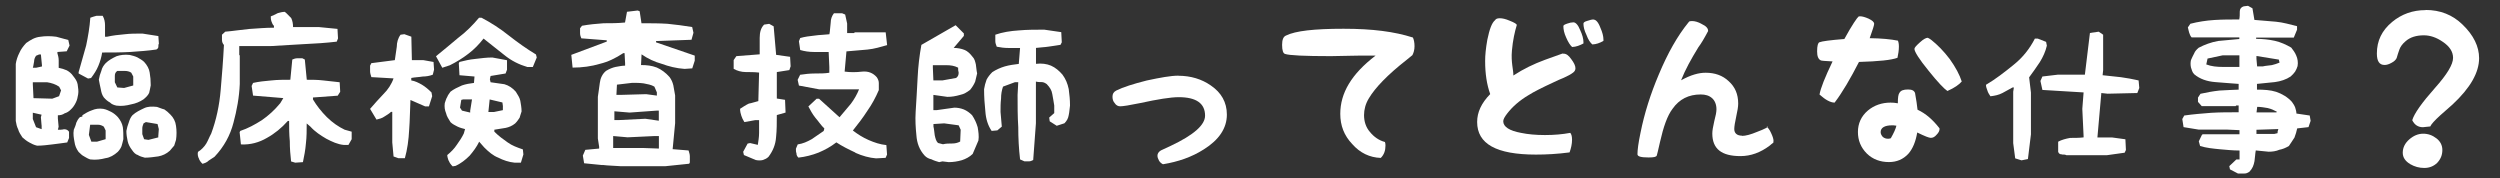
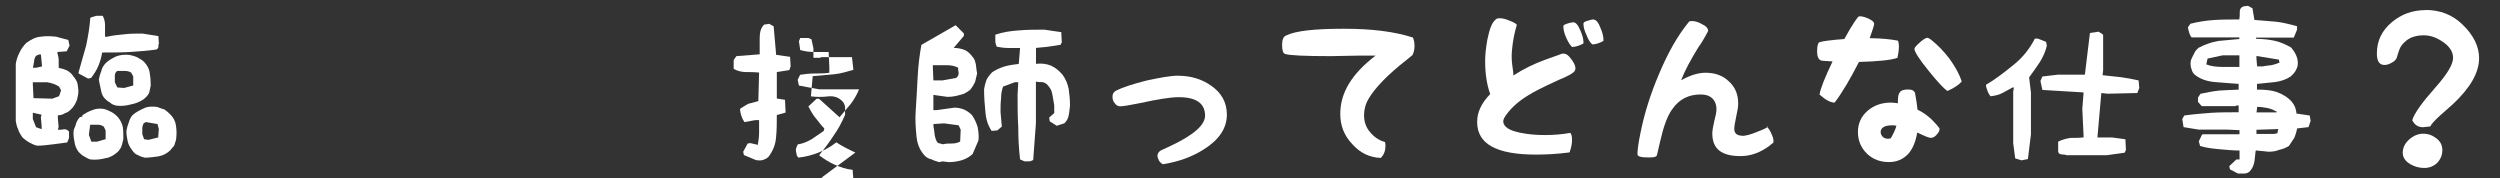
<svg xmlns="http://www.w3.org/2000/svg" id="a" viewBox="0 0 331.35 23.6">
  <rect x="0" y="0" width="331.35" height="23.6" fill="#333333" stroke="none" />
  <defs>
    <style>.b{fill:#fff;}</style>
  </defs>
  <path class="b" d="M3.87,18.87c-.33-.17-.64-.43-.9-.66-.21-.33-.47-.69-.57-1.09-.17-.33-.24-.67-.31-1.09v-7.55c.07-.5,.24-1.02,.5-1.52,.17-.4,.48-.83,.88-1.26,.57-.4,1.14-.76,1.88-.83,.64-.1,1.38-.1,2.11,0l1.59,.43,.17,.74-.38,.76-1.23,.09v.17c.07,.24,.17,.57,.17,.93v1c.4,.09,.71,.17,1.07,.33,.31,.17,.64,.43,.85,.76,.26,.33,.52,.67,.59,1.09,.07,.43,.14,.93,.07,1.33-.07,.43-.14,.76-.31,1.09-.17,.36-.4,.69-.67,.93-.24,.26-.55,.43-.81,.5-.26,.19-.57,.26-.9,.26v.43l.1,1.09-.1,.4c.26,0,.59,0,.81-.07,.26,0,.5,.07,.67,.33v.83l-.24,.59c-.64,.1-1.31,.17-1.97,.26-.64,.07-1.28,.17-2.02,.17-.4-.09-.74-.26-1.04-.43Zm1.69-10.23l-.14-1.42h-.24l-.4,.17c-.17,.24-.26,.5-.26,.76-.07,.24-.07,.57-.17,.83h.43l.78-.17v-.17Zm2.54,3.35l-.26-.5c-.47-.33-1.04-.5-1.61-.59h-1.88v.26l.09,1.85,2.49,.07,.9-.33,.26-.76Zm-2.59,4.63l-.09-1.09,.09-.33-1.16-.26v.83l.43,1.09,.74,.26v-.5Zm5.65,4.11c-.24-.1-.47-.33-.74-.59-.31-.43-.48-.83-.55-1.35-.09-.5-.19-1-.09-1.59,.09-.24,.26-.57,.33-.93,.1-.24,.24-.5,.48-.74l.33-.09v-.17c.4-.26,.81-.5,1.31-.67,.4-.17,.88-.26,1.47-.17,.38,.07,.71,.24,1.04,.4,.33,.17,.64,.43,.88,.69,.33,.4,.57,.83,.66,1.33,.07,.5,.07,1.02,.07,1.59-.07,.33-.17,.69-.24,.93-.1,.26-.26,.5-.5,.76-.48,.43-1.04,.76-1.61,.83-.64,.17-1.31,.26-2.04,.17-.24-.07-.55-.24-.81-.4Zm-.74-10.99v-.17c.33-1.19,.66-2.35,1-3.54,.24-1.16,.47-2.42,.55-3.68,.26-.1,.5-.17,.83-.26h.81c.24,.43,.31,.85,.31,1.26v1.52h.26c.74-.17,1.54-.26,2.35-.33,.71-.09,1.52-.09,2.35-.09l2.11,.33,.07,1.02c-.07,.07-.07,.24-.07,.4s-.1,.26-.26,.36c-1.12,.17-2.26,.24-3.49,.33-1.21,.07-2.49,.07-3.7,.07-.09,.59-.26,1.19-.5,1.76-.24,.59-.57,1.09-.97,1.62l-.4,.07-1.23-.66Zm3.58,8.71v-1.16l-.24-.5c-.24-.17-.5-.26-.81-.26h-1l-.17,1.35,.33,.9h.74l.83-.24,.31-.09Zm.57-4.87c-.33-.17-.57-.4-.81-.67-.24-.33-.33-.67-.4-1.09-.09-.43-.19-.83-.26-1.26,.07-.43,.17-.76,.33-1.16,.09-.43,.33-.76,.57-1.02,.4-.4,.9-.67,1.45-.93,.5-.17,1.07-.24,1.73-.17,.38,.09,.71,.17,1.04,.33,.33,.19,.64,.36,.88,.59,.4,.43,.67,.93,.74,1.42,.09,.5,.14,1.09,.14,1.69-.05,.33-.14,.66-.21,1-.17,.36-.43,.59-.74,.85-.48,.33-1.07,.57-1.64,.67-.64,.17-1.28,.26-1.95,.17-.31-.07-.64-.17-.88-.43Zm3.09-3.44l-.26-.5c-.21-.17-.57-.24-.88-.24h-.97c-.26,.17-.33,.4-.33,.67v.83l.33,.69,.9,.07,1.21-.33v-1.19Zm.64,10.42c-.33-.09-.57-.33-.81-.69-.26-.33-.48-.74-.57-1.16-.1-.43-.17-.93-.17-1.35,.07-.4,.17-.74,.33-1.16,.1-.33,.24-.67,.48-.93,.47-.43,1-.67,1.54-.93,.5-.24,1.04-.24,1.71-.17,.33,.1,.64,.26,.97,.33,.26,.17,.57,.43,.81,.69,.4,.4,.67,.9,.74,1.5,.09,.59,.09,1.26,0,1.85-.07,.24-.17,.5-.24,.76-.19,.24-.36,.4-.57,.67-.47,.43-1,.66-1.54,.76-.57,.07-1.14,.17-1.78,.17-.33-.09-.64-.17-.9-.33Zm2.68-2.52l.07-.93-.17-.67-1.54-.26-.31,.17c-.1,.26-.17,.43-.17,.67v.76l.24,.67,.57,.09,1.31-.33v-.17Z" />
-   <path class="b" d="M26.33,20.96c-.09-.24-.17-.5-.09-.83,.43-.26,.83-.67,1.09-1.09,.26-.43,.43-.93,.66-1.33,.69-1.85,1.09-3.78,1.26-5.79,.17-1.95,.33-3.94,.43-5.96-.17-.17-.26-.43-.26-.67v-.69l.43-.4c1.09-.09,2.09-.26,3.18-.36,1.09-.07,2.18-.17,3.28-.17v-.24c-.17-.17-.24-.33-.33-.59-.09-.26-.09-.43-.09-.67,.26-.09,.59-.26,.93-.43,.26-.07,.59-.17,.93-.17,.33,.26,.59,.59,.85,.83,.17,.36,.24,.76,.24,1.19h3.44l2.45,.24,.07,1.26-.17,.43c-1.42,.17-2.85,.26-4.37,.33-1.5,.09-3.02,.17-4.44,.26h-4.11v1.16l.07,.09v3.77c-.07,1.76-.4,3.51-.83,5.11-.43,1.69-1.26,3.21-2.52,4.54-.26,.17-.5,.33-.76,.5-.24,.26-.59,.36-.83,.43-.26-.24-.43-.5-.5-.76Zm12.25,.43c-.1-.83-.17-1.76-.17-2.68-.09-.93-.09-1.76-.09-2.68h-.17c-.83,.93-1.76,1.69-2.78,2.25-1,.59-2.18,.93-3.44,.86l-.17-1.62,.09-.17c1-.33,1.92-.83,2.85-1.42,.83-.57,1.69-1.33,2.45-2.26l.4-.67-4.01-.33-.19-1.28,.19-.4c.74-.17,1.59-.26,2.42-.33,.83-.09,1.69-.09,2.52-.09l.26-2.68c.17-.07,.4-.17,.67-.17h.66l.33,.17,.26,2.68c.76,0,1.42,0,2.18,.09,.76,.07,1.42,.17,2.18,.24l.07,1.26-.33,.52-3.28,.24v.26c.5,.83,1.09,1.59,1.85,2.35,.76,.74,1.52,1.26,2.35,1.66l.93,.26v1l-.43,.76h-.59c-.83-.07-1.59-.43-2.35-.83-.74-.43-1.5-.93-2.09-1.59l-.5-.43c0,.93,0,1.76-.1,2.61-.07,.9-.24,1.76-.4,2.52l-1.02,.07-.57-.17Z" />
-   <path class="b" d="M52.16,20.72l-.17-1.85v-4.04h-.17c-.26,.26-.59,.43-.83,.59-.36,.26-.69,.33-1.09,.43l-.85-1.42c.59-.69,1.19-1.35,1.76-1.95,.59-.57,1.09-1.33,1.35-2.09l-2.94-.17c-.07-.26-.17-.5-.17-.76v-.76l.17-.33,3.11-.4c.09-.59,.17-1.19,.26-1.78,0-.57,.17-1.16,.5-1.59l.5-.07,.93,.33,.07,3.11h1.52c.43,.07,.93,.17,1.35,.24l.07,1.02-.17,.67c-.43,.17-.93,.24-1.33,.24-.52,.09-1.02,.09-1.52,.19v.33c.5,.07,1,.33,1.42,.57,.43,.26,.83,.59,1.26,1.02l.09,.5-.43,1.35h-.5l-1.95-.85c-.07,1.35-.07,2.68-.17,3.94-.07,1.35-.24,2.61-.57,3.78h-.85l-.67-.24Zm5.63-13.27c.93-.74,1.92-1.59,2.92-2.42,1.02-.76,1.95-1.69,2.78-2.68h.33c1.26,.66,2.45,1.42,3.61,2.35,1.19,.93,2.35,1.76,3.61,2.52l.1,.4-.52,1.26h-.74c-1.09-.33-2.11-.83-3.04-1.59-.9-.74-1.83-1.42-2.75-2.18-.59,.76-1.26,1.45-2.02,2.02-.76,.59-1.59,1.09-2.45,1.52l-1,.33-.83-1.52Zm1.66,13.84c-.07-.24-.17-.5-.17-.74,.52-.43,.93-.85,1.26-1.35,.36-.5,.69-1,.93-1.5l.17-.59c-.33-.09-.67-.17-1-.33-.33-.17-.67-.33-.93-.59-.26-.43-.5-.76-.59-1.19-.17-.4-.24-.83-.17-1.33,.1-.26,.17-.59,.33-.83,.09-.26,.26-.43,.43-.69,.43-.33,.93-.57,1.52-.83,.5-.17,1-.26,1.59-.33l.07-.85-1.99-.17-.09-1.59,.09-.17c.67-.17,1.33-.33,2.09-.4,.76-.09,1.5-.19,2.26-.19l1.95,.36v1.26l-.19,.5-1.99,.33-.09,.43,.09,.4c.57,.09,1.26,.17,1.83,.26,.59,.17,1.09,.5,1.52,1,.26,.43,.5,.76,.59,1.19,.07,.4,.17,.93,.17,1.42-.1,.24-.17,.59-.26,.83-.17,.26-.33,.5-.59,.76-.4,.33-.83,.5-1.26,.59-.5,.07-1,.17-1.5,.24v.26c.59,.59,1.16,1,1.76,1.42,.59,.43,1.26,.67,2.02,.93l.07,.67-.33,1.09h-.83c-.76-.07-1.52-.33-2.18-.67-.67-.26-1.26-.76-1.85-1.35l-.67-.76c-.33,.69-.76,1.26-1.26,1.85-.59,.59-1.16,1.02-1.85,1.35l-.4,.07c-.26-.24-.43-.5-.52-.76Zm2.87-6.62l.24-1.5h-1.16l-.26,.07-.17,1.02,.26,.4,1.09,.26v-.26Zm4.34-.57l-.07-.52-1.69-.4-.17,1.66h.76l1.16-.24v-.5Z" />
-   <path class="b" d="M79.84,21.88c-.83-.07-1.69-.17-2.42-.24l-.17-1.02,.33-.76,1.83-.17v-.24l-.17-1.09v-5.53c.1-.59,.17-1.26,.26-1.85,.07-.59,.33-1.19,.83-1.59,.43-.26,.85-.43,1.26-.52,.43-.07,.85-.17,1.26-.17v-.33l-.07-1.33h-.17c-1.02,.67-2.02,1.16-3.11,1.42-1.09,.33-2.35,.5-3.61,.5l-.17-1.69,4.7-1.76v-.17l-3.37-.26c-.07-.17-.17-.4-.17-.67v-.67l.26-.33c.93-.17,1.85-.26,2.85-.33,.93,0,1.92,0,2.85-.1l.26-1.42,1.42-.17,.26,.1,.24,1.59c1.19,0,2.35,0,3.44,.07,1.09,.1,2.18,.26,3.28,.43l.17,.76-.26,.93-4.7,.17v.17l5.13,1.76v.67l-.33,1.02-1.02,.07c-1.07-.07-2.09-.33-3.02-.67-.93-.26-1.83-.67-2.68-1.26l-.07,1.42c.74,0,1.42,.07,2.09,.33,.59,.26,1.16,.66,1.69,1.26,.24,.33,.4,.67,.5,1.09,.07,.43,.17,.93,.24,1.35v3.68l-.33,3.44,2.11,.17c.07,.26,.17,.5,.17,.76v.83l-.09,.17-3.18,.33h-5.86c-.85-.07-1.69-.07-2.45-.17Zm7.48-3.85h-.52l-3.61,.17-1.92-.17v1.59h4.11l1.95,.07v-1.66Zm0-3.37h-.26l-3.61,.26-2.02-.17v1.16h.67l3.44-.17,1.78,.26v-1.35Zm-.26-2.42l-.33-.76c-.43-.26-.93-.33-1.42-.43-.5-.07-1.02-.07-1.52-.07l-2.02,.24-.07,1.35h.76l3.18-.09,1.42,.19v-.43Z" />
-   <path class="b" d="M98.6,20.55l-.1-.43,.59-1.09,.33-.07,1.02,.24c.07-.5,.17-1,.17-1.59v-1.69h-.5l-1.45,.26c-.17-.26-.33-.59-.4-.83-.09-.26-.17-.59-.17-.93,.4-.26,.76-.5,1.16-.69,.43-.07,.85-.24,1.26-.33l.1-3.78c-.59-.07-1.19-.07-1.76-.07s-1.19-.17-1.61-.43v-1.16l.36-.52,3.09-.24v-2.18c0-.76,.17-1.35,.59-1.76l.67-.1,.59,.33,.33,3.78,1.85,.26,.07,1.26-.17,.5-1.66,.26v3.51l1.09,.17,.07,1.69-1.16,.33c0,1,0,2.02-.1,2.94-.07,1-.43,1.83-1,2.59-.26,.26-.5,.33-.76,.43-.26,.07-.59,.07-.93,0l-1.59-.67Zm14.77-.33c-.93-.43-1.76-.85-2.52-1.35-.76,.59-1.52,1-2.35,1.35-.83,.33-1.76,.57-2.68,.67-.17-.17-.26-.33-.26-.59-.07-.17-.07-.33-.07-.59l.24-.57c.69-.1,1.26-.36,1.85-.69,.5-.33,1-.67,1.59-1.09l.09-.33c-.43-.4-.76-.93-1.19-1.42-.4-.5-.66-1-.93-1.5l1.09-1.02h.33l2.71,2.45c.5-.59,1-1.19,1.5-1.78,.43-.57,.83-1.26,1.09-1.92h-5.29l-2.68-.5-.17-.76,.33-.67c.59-.09,1.26-.17,1.95-.17s1.33,0,1.92-.1v-.76l-.09-1.99h-1.92c-.67,0-1.26-.09-1.85-.26l-.17-1.16,.17-.43c.59-.17,1.26-.26,1.95-.33,.57-.09,1.26-.09,1.92-.17,.09-.43,.09-.93,.17-1.52,0-.5,.17-.93,.43-1.26h1.09l.4,.17c.1,.43,.17,.76,.26,1.19v1.26h.93l.07-.09h4.11l.19,1.69c-.85,.24-1.69,.5-2.61,.59-.93,.07-1.85,.17-2.78,.24l-.24,2.68c.76,.1,1.5,.1,2.35,0,.76-.07,1.42,.17,1.92,.76,.17,.26,.26,.5,.26,.76v.93c-.43,1-.93,1.92-1.52,2.75-.59,.93-1.26,1.78-1.92,2.61,.66,.5,1.33,.93,2.09,1.26s1.52,.59,2.35,.67l.09,1.26-.19,.43-1.26,.07c-.9-.07-1.83-.33-2.75-.74Z" />
+   <path class="b" d="M98.6,20.55l-.1-.43,.59-1.09,.33-.07,1.02,.24c.07-.5,.17-1,.17-1.59v-1.69h-.5l-1.45,.26c-.17-.26-.33-.59-.4-.83-.09-.26-.17-.59-.17-.93,.4-.26,.76-.5,1.16-.69,.43-.07,.85-.24,1.26-.33l.1-3.78c-.59-.07-1.19-.07-1.76-.07s-1.19-.17-1.61-.43v-1.16l.36-.52,3.09-.24v-2.18c0-.76,.17-1.35,.59-1.76l.67-.1,.59,.33,.33,3.78,1.85,.26,.07,1.26-.17,.5-1.66,.26v3.51l1.09,.17,.07,1.69-1.16,.33c0,1,0,2.02-.1,2.94-.07,1-.43,1.83-1,2.59-.26,.26-.5,.33-.76,.43-.26,.07-.59,.07-.93,0l-1.59-.67Zm14.77-.33c-.93-.43-1.76-.85-2.52-1.35-.76,.59-1.52,1-2.35,1.35-.83,.33-1.76,.57-2.68,.67-.17-.17-.26-.33-.26-.59-.07-.17-.07-.33-.07-.59l.24-.57c.69-.1,1.26-.36,1.85-.69,.5-.33,1-.67,1.59-1.09l.09-.33c-.43-.4-.76-.93-1.19-1.42-.4-.5-.66-1-.93-1.5l1.09-1.02h.33l2.71,2.45c.5-.59,1-1.19,1.5-1.78,.43-.57,.83-1.26,1.09-1.92h-5.29l-2.68-.5-.17-.76,.33-.67c.59-.09,1.26-.17,1.95-.17s1.33,0,1.92-.1v-.76l-.09-1.99h-1.92c-.67,0-1.26-.09-1.85-.26l-.17-1.16,.17-.43h1.09l.4,.17c.1,.43,.17,.76,.26,1.19v1.26h.93l.07-.09h4.11l.19,1.69c-.85,.24-1.69,.5-2.61,.59-.93,.07-1.85,.17-2.78,.24l-.24,2.68c.76,.1,1.5,.1,2.35,0,.76-.07,1.42,.17,1.92,.76,.17,.26,.26,.5,.26,.76v.93c-.43,1-.93,1.92-1.52,2.75-.59,.93-1.26,1.78-1.92,2.61,.66,.5,1.33,.93,2.09,1.26s1.52,.59,2.35,.67l.09,1.26-.19,.43-1.26,.07c-.9-.07-1.83-.33-2.75-.74Z" />
  <path class="b" d="M123.48,21.12c-.36-.07-.69-.24-.93-.5-.69-.76-1.02-1.66-1.09-2.68-.1-1-.17-2.02-.1-3.11,.1-1.42,.17-2.92,.26-4.51,.07-1.52,.24-2.94,.5-4.37l4.54-2.61,1.09,1.09v.33l-1.35,1.59c.5,0,1.02,.1,1.42,.26,.43,.17,.76,.5,1.09,.93,.26,.26,.33,.59,.43,1,.07,.43,.07,.76,.17,1.19-.1,.4-.17,.76-.26,1.09-.17,.4-.4,.76-.67,1.09-.43,.33-.83,.57-1.33,.67-.59,.17-1.09,.26-1.69,.26l-1.85-.26v2.02h.43l2.35-.33c.4,0,.83,.07,1.26,.24,.4,.17,.76,.43,1.09,.76,.33,.5,.57,1,.74,1.59,.1,.59,.19,1.19,.1,1.76l-.76,1.78c-.4,.4-.93,.67-1.42,.83-.59,.17-1.16,.26-1.76,.26l-.83-.1-.43,.1c-.33-.1-.66-.19-1-.36Zm3.58-11.49c-.07-.24-.07-.4-.07-.66-.5-.26-1-.33-1.59-.33h-1.76v.33l.07,1.69h1.19l1.83-.33c.26-.19,.33-.43,.33-.69Zm.26,7.55l-.26-.57-1.92-.26-1.42,.09v.33c.1,.4,.1,.74,.17,1.16,.1,.43,.17,.76,.43,1.02l.66,.17c.43-.1,.76-.1,1.19-.1,.4,0,.74-.07,1.09-.26l.07-1.59Zm7.88,3.94c-.17-1.42-.24-2.85-.24-4.27-.09-1.42-.09-2.85-.09-4.27l.09-1.69h-.43l-1.59,.59c-.17,.5-.26,1-.26,1.59-.07,.59-.07,1.19-.07,1.76l.17,1.95-.59,.5-.76,.07c-.5-.74-.76-1.59-.83-2.59-.1-.93-.17-1.92-.17-2.94,.07-.43,.17-.83,.33-1.26,.17-.33,.43-.67,.76-1,.5-.33,1.09-.59,1.66-.76,.59-.17,1.26-.26,1.85-.33l.17-2.11h-1.5c-.59,0-1.09-.07-1.59-.17-.1-.24-.19-.5-.19-.74v-.85c.93-.33,2.02-.5,3.11-.57,1.09-.1,2.28-.1,3.37-.1l2.26,.33,.07,1.35-.17,.33c-.5,.07-1,.17-1.59,.24-.57,.09-1.09,.09-1.66,.17v2.11c.74-.09,1.42,0,1.99,.24,.59,.26,1.09,.69,1.52,1.19,.43,.59,.67,1.16,.83,1.92,.1,.76,.17,1.42,.17,2.18-.07,.43-.07,.83-.17,1.26-.07,.43-.24,.76-.57,1.09l-1.02,.33-.93-.59-.07-.5,.67-.59v-1c-.07-.5-.17-1-.26-1.52-.07-.5-.33-.9-.74-1.33-.26-.17-.43-.26-.69-.26-.24,0-.5,0-.74-.07v5.53l-.36,4.87c-.17,.07-.33,.17-.5,.17h-.67l-.59-.26Z" />
  <path class="b" d="M156.17,10.04c1.66,0,3.11,.45,4.3,1.28,1.4,.95,2.14,2.23,2.14,3.87,0,1.8-1.04,3.35-3.06,4.61-1.59,1.02-3.4,1.64-5.41,1.97-.19-.09-.4-.26-.52-.47-.14-.26-.21-.45-.21-.67,0-.26,.14-.5,.45-.69,.59-.28,1.02-.47,1.33-.62,3.01-1.42,4.53-2.75,4.53-3.99,0-1.62-1.16-2.45-3.49-2.45-1.09,0-2.8,.28-5.1,.78-1.4,.29-2.3,.43-2.66,.43-.29,0-.55-.14-.71-.4-.24-.26-.31-.55-.31-.88,0-.36,.14-.62,.5-.81,.9-.45,2.26-.88,4.04-1.33,1.78-.38,3.18-.64,4.2-.64Z" />
  <path class="b" d="M187.27,4.98c.12,.26,.21,.64,.21,1.14s-.12,.88-.28,1.19c-.29,.21-.52,.45-.76,.62-2.52,1.97-4.18,3.7-5.01,5.1-.45,.74-.64,1.5-.64,2.23,0,.83,.24,1.61,.78,2.23,.52,.64,1.19,1.12,1.99,1.33,.05,.12,.07,.28,.07,.47,0,.67-.19,1.21-.62,1.64-1.47-.05-2.75-.66-3.78-1.83-1.09-1.14-1.59-2.47-1.59-4.01,0-2.75,1.47-5.27,4.68-7.72h-.69c-.64-.02-1.54,0-2.64,.02-1.23,.02-2.11,.05-2.61,.05-3.49,0-5.49-.1-6.05-.29-.26-.07-.4-.45-.4-1.21,0-.69,.17-1.09,.52-1.23,1.24-.62,3.75-.9,7.62-.9s6.74,.38,9.19,1.16Z" />
  <path class="b" d="M207.12,7.11h.1c.38,0,.69,.24,1.02,.71,.38,.5,.57,.9,.57,1.23,0,.24-.12,.43-.31,.57-.31,.24-.67,.43-1.24,.69-.45,.17-.88,.38-1.33,.59-1.45,.67-2.64,1.26-3.37,1.73-1.16,.69-2.11,1.52-2.8,2.42-.33,.43-.52,.76-.52,1.02,0,.74,.83,1.26,2.35,1.54,.9,.19,1.97,.29,3.18,.29s2.35-.1,3.35-.29c.12,.12,.24,.4,.24,.9,0,.59-.14,1.16-.33,1.69-1.59,.21-3.09,.29-4.46,.29-5.25,0-7.79-1.42-7.79-4.32,0-1.28,.55-2.49,1.73-3.7-.45-1.26-.67-2.71-.67-4.37,0-.81,.09-1.71,.29-2.83,.29-1.4,.59-2.23,1.02-2.59,.12-.19,.31-.26,.64-.26s.76,.09,1.31,.33c.62,.24,.97,.45,.93,.59-.26,.85-.52,1.99-.64,3.37-.14,1.59,.21,2.54,.19,3.3,1.38-.9,2.73-1.54,4.16-2.07,.95-.33,1.76-.64,2.4-.86Zm1.42-4.15c.29,0,.62,.33,.9,1.04,.29,.62,.43,1.16,.43,1.57v.19c-.48,.26-.97,.45-1.5,.47-.24-.21-.52-.62-.78-1.23-.29-.62-.38-1.12-.38-1.54,0-.12,.12-.19,.5-.33,.33-.12,.59-.17,.83-.17Zm2.68-.36c.29,0,.62,.33,.9,1.09,.26,.57,.4,1.14,.4,1.54v.19c-.5,.29-.97,.45-1.47,.47-.26-.21-.55-.62-.78-1.26-.29-.59-.4-1.09-.4-1.5,0-.14,.14-.26,.5-.36,.38-.12,.59-.19,.85-.19Z" />
  <path class="b" d="M230.86,18.01c.52,0,1.16-.17,2.07-.55,.88-.33,1.66-.69,1.23-.71,.14,.19,.38,.4,.59,.9,.21,.45,.31,.78,.31,1,0,.17-.02,.24-.02,.26-.19,.14-.38,.29-.47,.38-1.23,.93-2.52,1.4-3.89,1.4-2.52,0-3.73-.97-3.73-2.99,0-.4,.09-.88,.26-1.64,.19-.69,.29-1.23,.29-1.57,0-.64-.21-1.14-.57-1.47-.4-.36-.9-.5-1.52-.5-1.59,0-2.83,.62-3.73,1.9-.69,.9-1.21,2.4-1.66,4.39-.26,1.16-.4,1.73-.43,1.8-.07,.19-.38,.26-1.09,.26-1.04,0-1.47-.14-1.47-.43,0-.57,.12-1.5,.4-2.83,.52-2.61,1.35-5.2,2.42-7.72,1.19-2.85,2.49-5.15,3.97-6.96,.07-.12,.21-.14,.43-.14,.38,0,.83,.12,1.31,.4,.57,.26,.83,.57,.83,.88,0,.05,0,.07-.02,.09-.5,.95-.93,1.66-1.26,2.09-.97,1.59-1.73,2.94-2.3,4.39,1.28-.71,2.33-1,3.25-1,1.23,0,2.26,.36,3.06,1.12,.85,.76,1.26,1.73,1.26,2.97,0,.4-.09,.97-.26,1.71-.17,.76-.26,1.35-.26,1.66,0,.57,.38,.88,1.02,.88Z" />
  <path class="b" d="M251.49,7.66c-.83,.31-2.49,.47-5.1,.55-1.12,2.18-2.18,4.01-3.23,5.39-.55,0-1.24-.38-2-1.07,.14-.83,.71-2.26,1.73-4.39-1.02-.05-1.5-.09-1.57-.14-.33-.17-.48-.55-.48-1.19,0-.76,.12-1.14,.31-1.21,.36-.14,1.42-.28,3.3-.43,1.04-1.9,1.71-2.85,1.9-2.99,.05,0,.09-.02,.19-.02,.29,0,.69,.12,1.12,.31,.5,.24,.74,.45,.74,.69,0,.19-.19,.78-.59,1.9,1.59,.02,2.78,.14,3.75,.33,.05,.12,.12,.4,.12,.78,0,.52-.09,1.02-.19,1.5Zm2.66,6.88c1.12,.52,2.04,1.35,2.9,2.45,.02,.05,.02,.09,.02,.09,0,.24-.12,.5-.38,.76-.26,.31-.5,.43-.78,.43-.24,0-.78-.21-1.8-.71-.21,1.23-.59,2.14-1.16,2.8-.69,.76-1.57,1.12-2.59,1.12-1.14,0-2.14-.36-2.92-1.12-.81-.81-1.19-1.76-1.19-2.87s.43-2.09,1.33-2.85c.83-.69,1.85-1.04,2.99-1.04,.31,0,.59,.02,.97,.09,0-.81,.07-1.19,.21-1.38,.19-.33,.55-.45,1.14-.45,.52,0,.81,.14,.93,.47,.17,.88,.26,1.62,.33,2.21Zm-3.54,3.78c.4-.71,.64-1.23,.74-1.66-.29-.05-.45-.05-.57-.05-.97,0-1.52,.31-1.52,.9,0,.24,.12,.45,.29,.64,.21,.17,.43,.24,.71,.24,.09,0,.21-.02,.36-.07Zm4.87-13.32s.21,.07,.52,.31c.78,.62,1.61,1.45,2.42,2.52,.78,1.09,1.31,2.09,1.59,2.97-.33,.4-.97,.85-1.9,1.26-.4-.26-1.28-1.16-2.49-2.68-1.26-1.54-1.88-2.54-1.88-2.9,0-.17,.24-.43,.74-.88,.47-.43,.81-.59,1-.59Z" />
  <path class="b" d="M267.09,20.96l-.26-1.99v-6.81l.09-.57h-.17c-.43,.24-.93,.5-1.35,.74-.5,.26-1,.36-1.59,.43-.17-.26-.33-.5-.4-.76-.09-.24-.19-.5-.19-.76,1.26-.74,2.45-1.66,3.7-2.68,1.16-.93,2.09-2.09,2.78-3.44h.4l1.09,.43,.1,.5c-.17,.76-.52,1.52-.93,2.18-.43,.66-.93,1.35-1.42,2.02l.24,2.02v5.53l-.4,3.28-.85,.17-.83-.26Zm6.2-.5c-.24,0-.4-.07-.5-.33v-1.35c.43-.24,1.02-.4,1.59-.5,.59,0,1.19,0,1.78-.07v-.17l-.17-3.61,.17-2.18-5.46-.33-.26-1.19,.26-.59,2.02-.24h3.61l.67-5.53,1.16-.17,.59,.4v4.7l-.07,.67c.83,.09,1.66,.17,2.42,.26,.76,.1,1.59,.26,2.35,.43l.09,1-.26,.67-3.94,.09-.83-.09-.52,5.89h1.95c.57,.07,1.16,.17,1.76,.24l.07,1.42-.17,.36-2.35,.33h-5.37c-.17-.09-.33-.09-.59-.09Z" />
  <path class="b" d="M295.56,22.45l-.09-.43,.93-.88h.43v-1.19c-.93,0-1.76-.1-2.64-.17-.9-.09-1.76-.17-2.59-.43l-.17-.62,.4-.83,.1-.1h4.89v-.55l-1.59-.07h-3.8l-2.02-.33-.17-1.07,.26-.47c1.16-.17,2.33-.26,3.58-.36,1.19-.07,2.37-.07,3.63-.07v-.9h-.33l-.07,.09h-4.49l-.5-.57v-.57l.33-.5c.76-.17,1.61-.33,2.52-.43,.88-.07,1.71-.07,2.54-.12v-.76c-1.09-.07-2.11-.17-3.11-.24-1.09-.09-2.02-.4-2.78-1.04-.26-.26-.33-.59-.43-.9-.07-.33-.07-.67,0-.97,.09-.24,.26-.57,.43-.9,.09-.26,.33-.52,.59-.74,.76-.4,1.66-.74,2.59-.9,.95-.09,1.88-.17,2.8-.26v-.21h-6.32c-.17-.17-.26-.43-.33-.64-.09-.26-.09-.43-.17-.69l.33-.48c1-.26,2.09-.43,3.18-.5,1.09-.07,2.21-.07,3.3-.07,.07-.33,.07-.64,.07-1.07,0-.33,.19-.57,.52-.67l.57-.07,.59,.33,.26,1.54c.93,.07,1.95,.17,2.87,.24,.93,.09,1.85,.36,2.78,.59v.47l-.43,1.04h-4.99v.17c.85,0,1.71,.09,2.47,.26,.76,.17,1.5,.5,2.18,.9,.24,.31,.5,.64,.67,1.07,.17,.38,.26,.88,.17,1.38-.07,.24-.17,.47-.33,.74-.17,.24-.33,.4-.59,.64-.59,.4-1.33,.64-2.09,.74-.76,.07-1.61,.17-2.37,.24v.76c.93,0,1.78,.05,2.54,.29,.76,.26,1.52,.69,2.09,1.33,.17,.24,.33,.47,.43,.74,.07,.24,.17,.55,.17,.81l1.76,.26,.12,.71-.28,.83-1.5,.17c-.09,.4-.19,.78-.36,1.21-.24,.4-.5,.74-.74,1.12-.43,.26-.86,.43-1.26,.5-.43,.19-.93,.26-1.42,.26l-1.71-.17c-.09,.47-.09,.93-.17,1.42-.1,.55-.26,.97-.67,1.4-.26,.17-.43,.24-.69,.24h-.83l-1.09-.57Zm1.26-15.12h-2.21l-2.02,.43-.17,.78c.67,.26,1.42,.33,2.18,.33h2.21v-1.54Zm5.22,.57l-2.97-.48v.38l.09,1h.76c.4-.1,.78-.1,1.19-.17,.33-.09,.66-.17,1.02-.33l-.09-.4Zm-1.42,6.43c-.45-.07-.95-.17-1.45-.17l-.09,.74h2.63l.07-.09c-.4-.21-.74-.38-1.16-.47Zm1.26,3.11l.09-.33h-.19l-2.71,.09v.55h2.37l.43-.1v-.21Z" />
  <path class="b" d="M321.48,1.32c1.95,0,3.58,.64,4.92,1.95,1.45,1.4,2.18,2.9,2.18,4.44,0,1.9-1.16,3.94-3.51,6.13-.55,.47-1.07,.95-1.61,1.42-.78,.71-1.23,1.21-1.35,1.5-.12,0-.28,.02-.5,.05s-.38,.05-.47,.05c-.64,0-1.12-.31-1.42-.93,.26-.88,1.26-2.3,3.01-4.27,1.59-1.78,2.4-3.11,2.4-3.99,0-.81-.45-1.52-1.38-2.14-.83-.57-1.66-.85-2.49-.85-1.02,0-1.83,.26-2.42,.78-.45,.38-.71,.76-.83,1.12-.14,.36-.24,.74-.36,1.12-.12,.24-.33,.45-.67,.62-.33,.19-.64,.29-.93,.29-.69,0-1.02-.5-1.02-1.52,0-1.69,.67-3.06,2.02-4.18,1.26-1.04,2.73-1.57,4.44-1.57Zm-3.02,18.92c0-.66,.29-1.26,.86-1.76,.57-.5,1.19-.76,1.85-.76s1.23,.21,1.76,.62c.52,.4,.78,.93,.78,1.54,0,.69-.24,1.23-.69,1.71-.47,.45-1.04,.67-1.71,.67s-1.28-.17-1.85-.5c-.67-.4-1-.9-1-1.52Z" />
</svg>